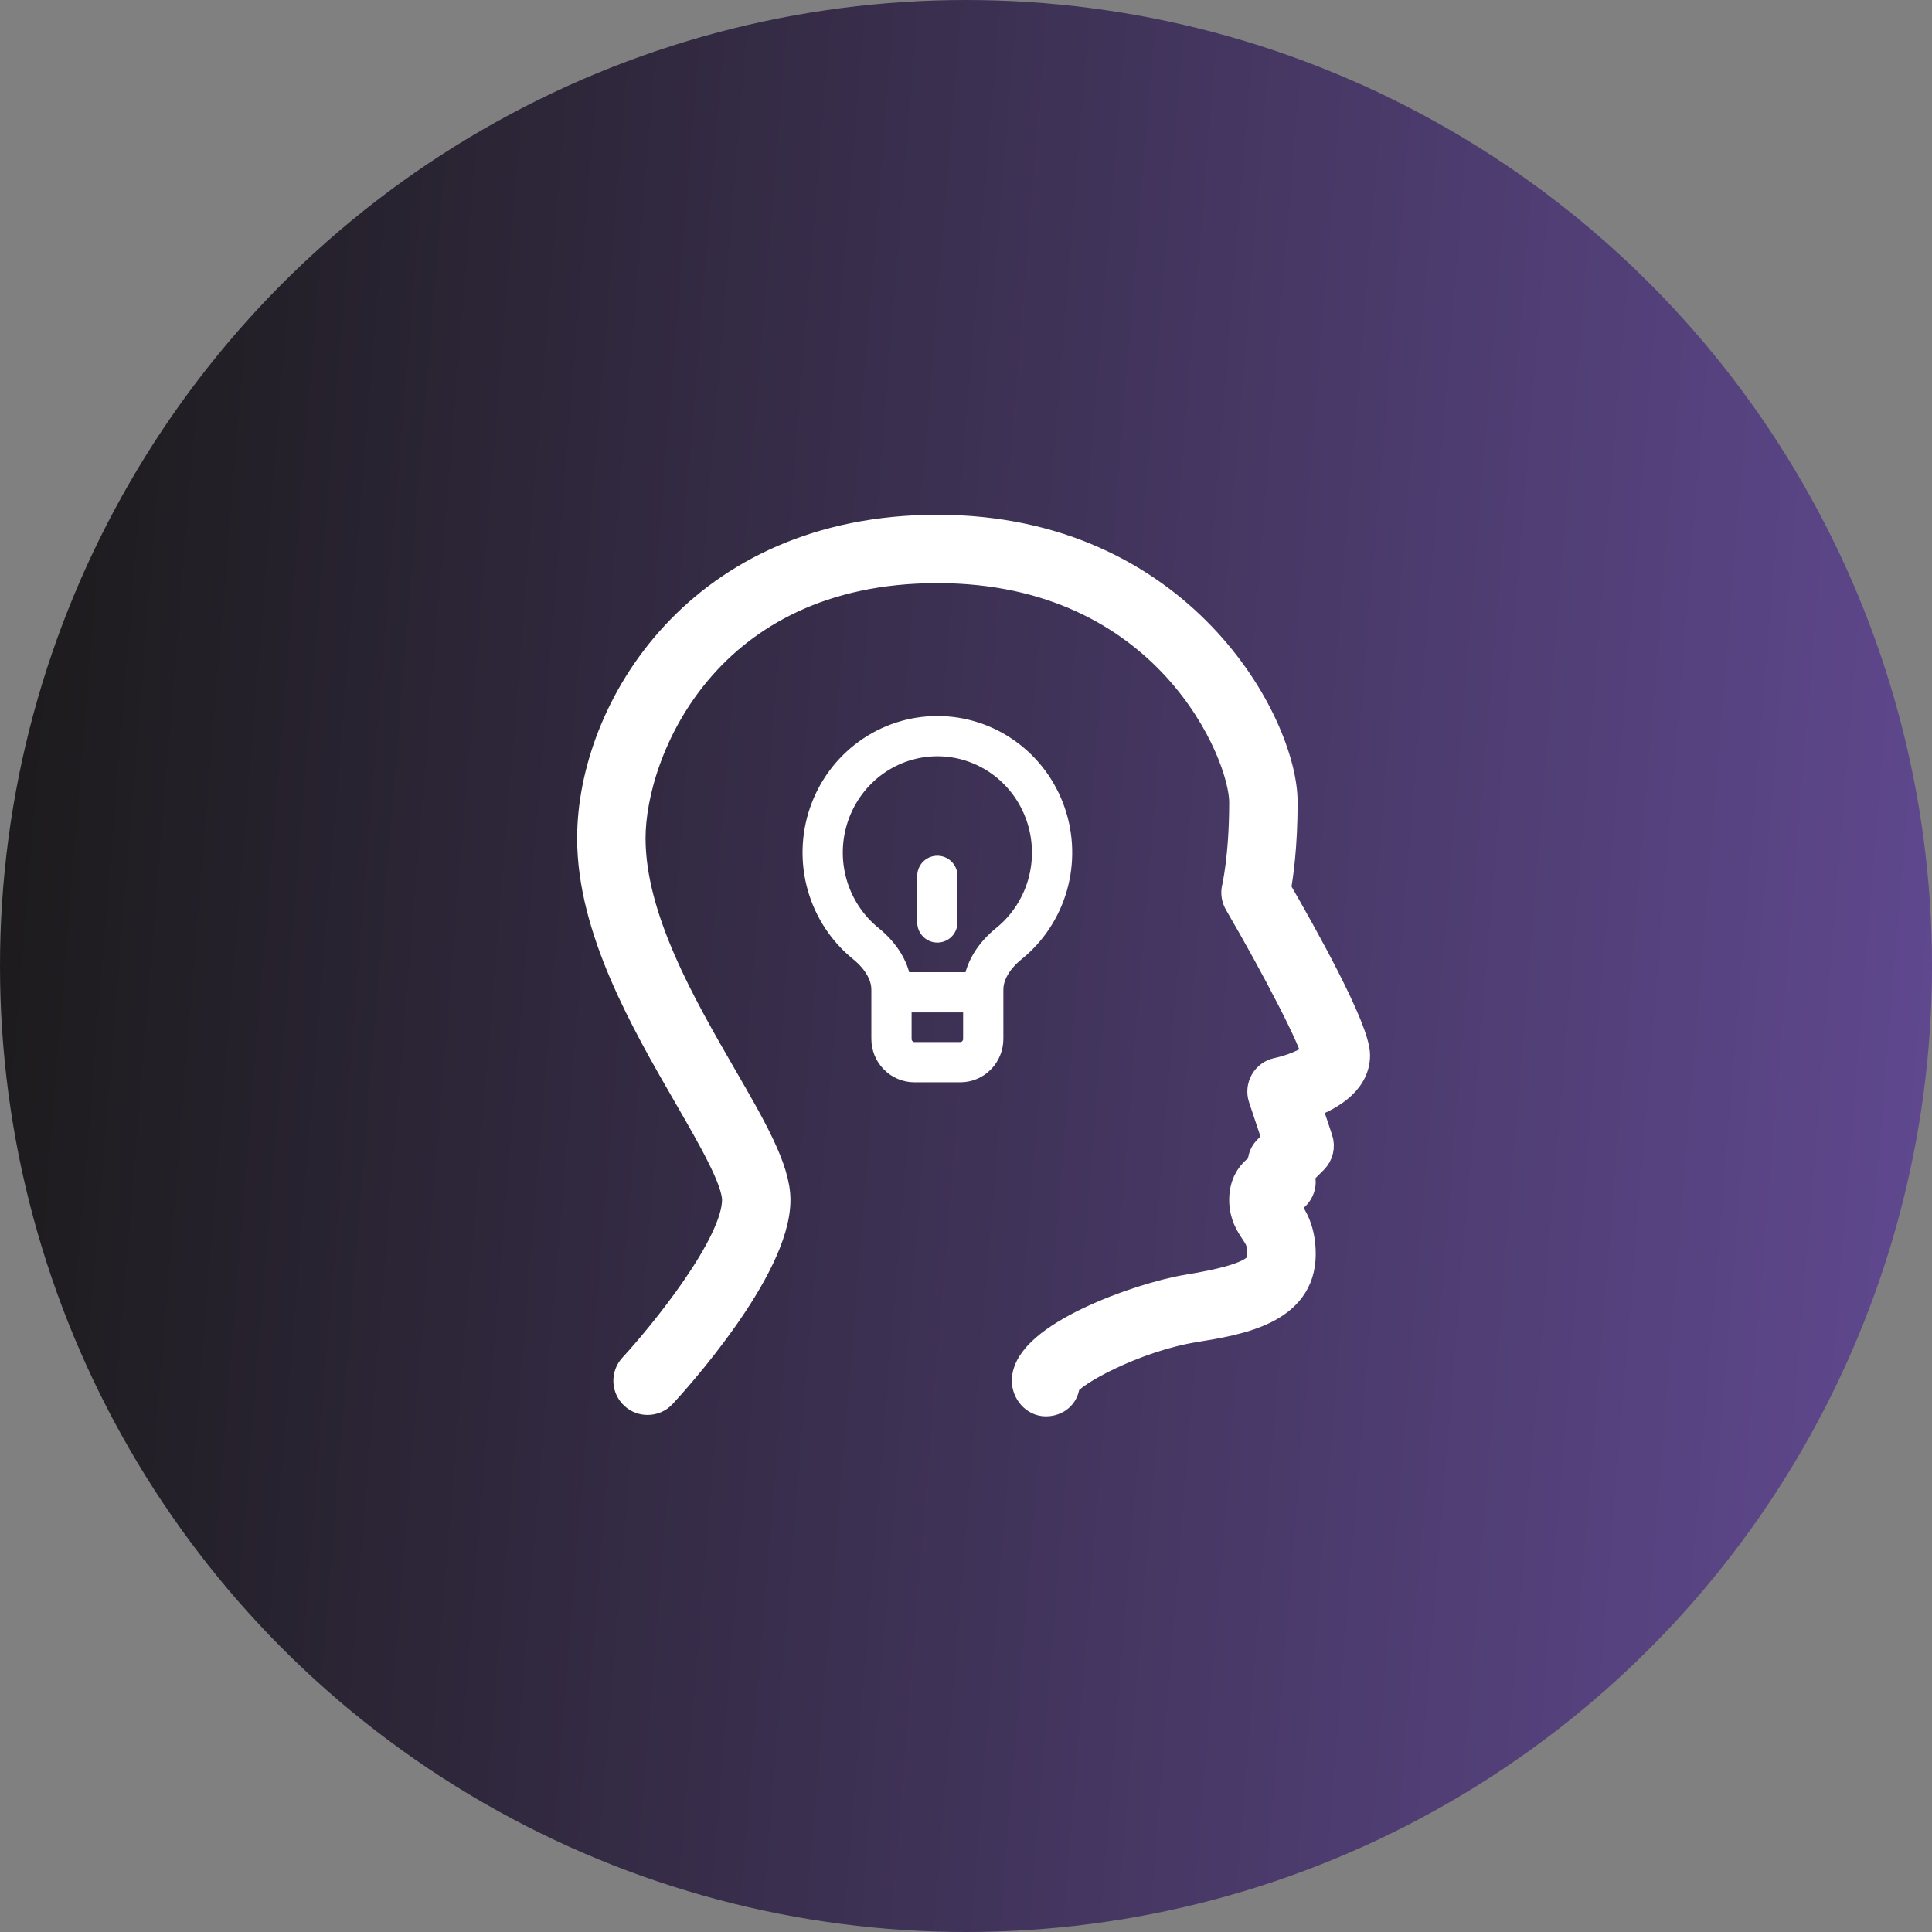
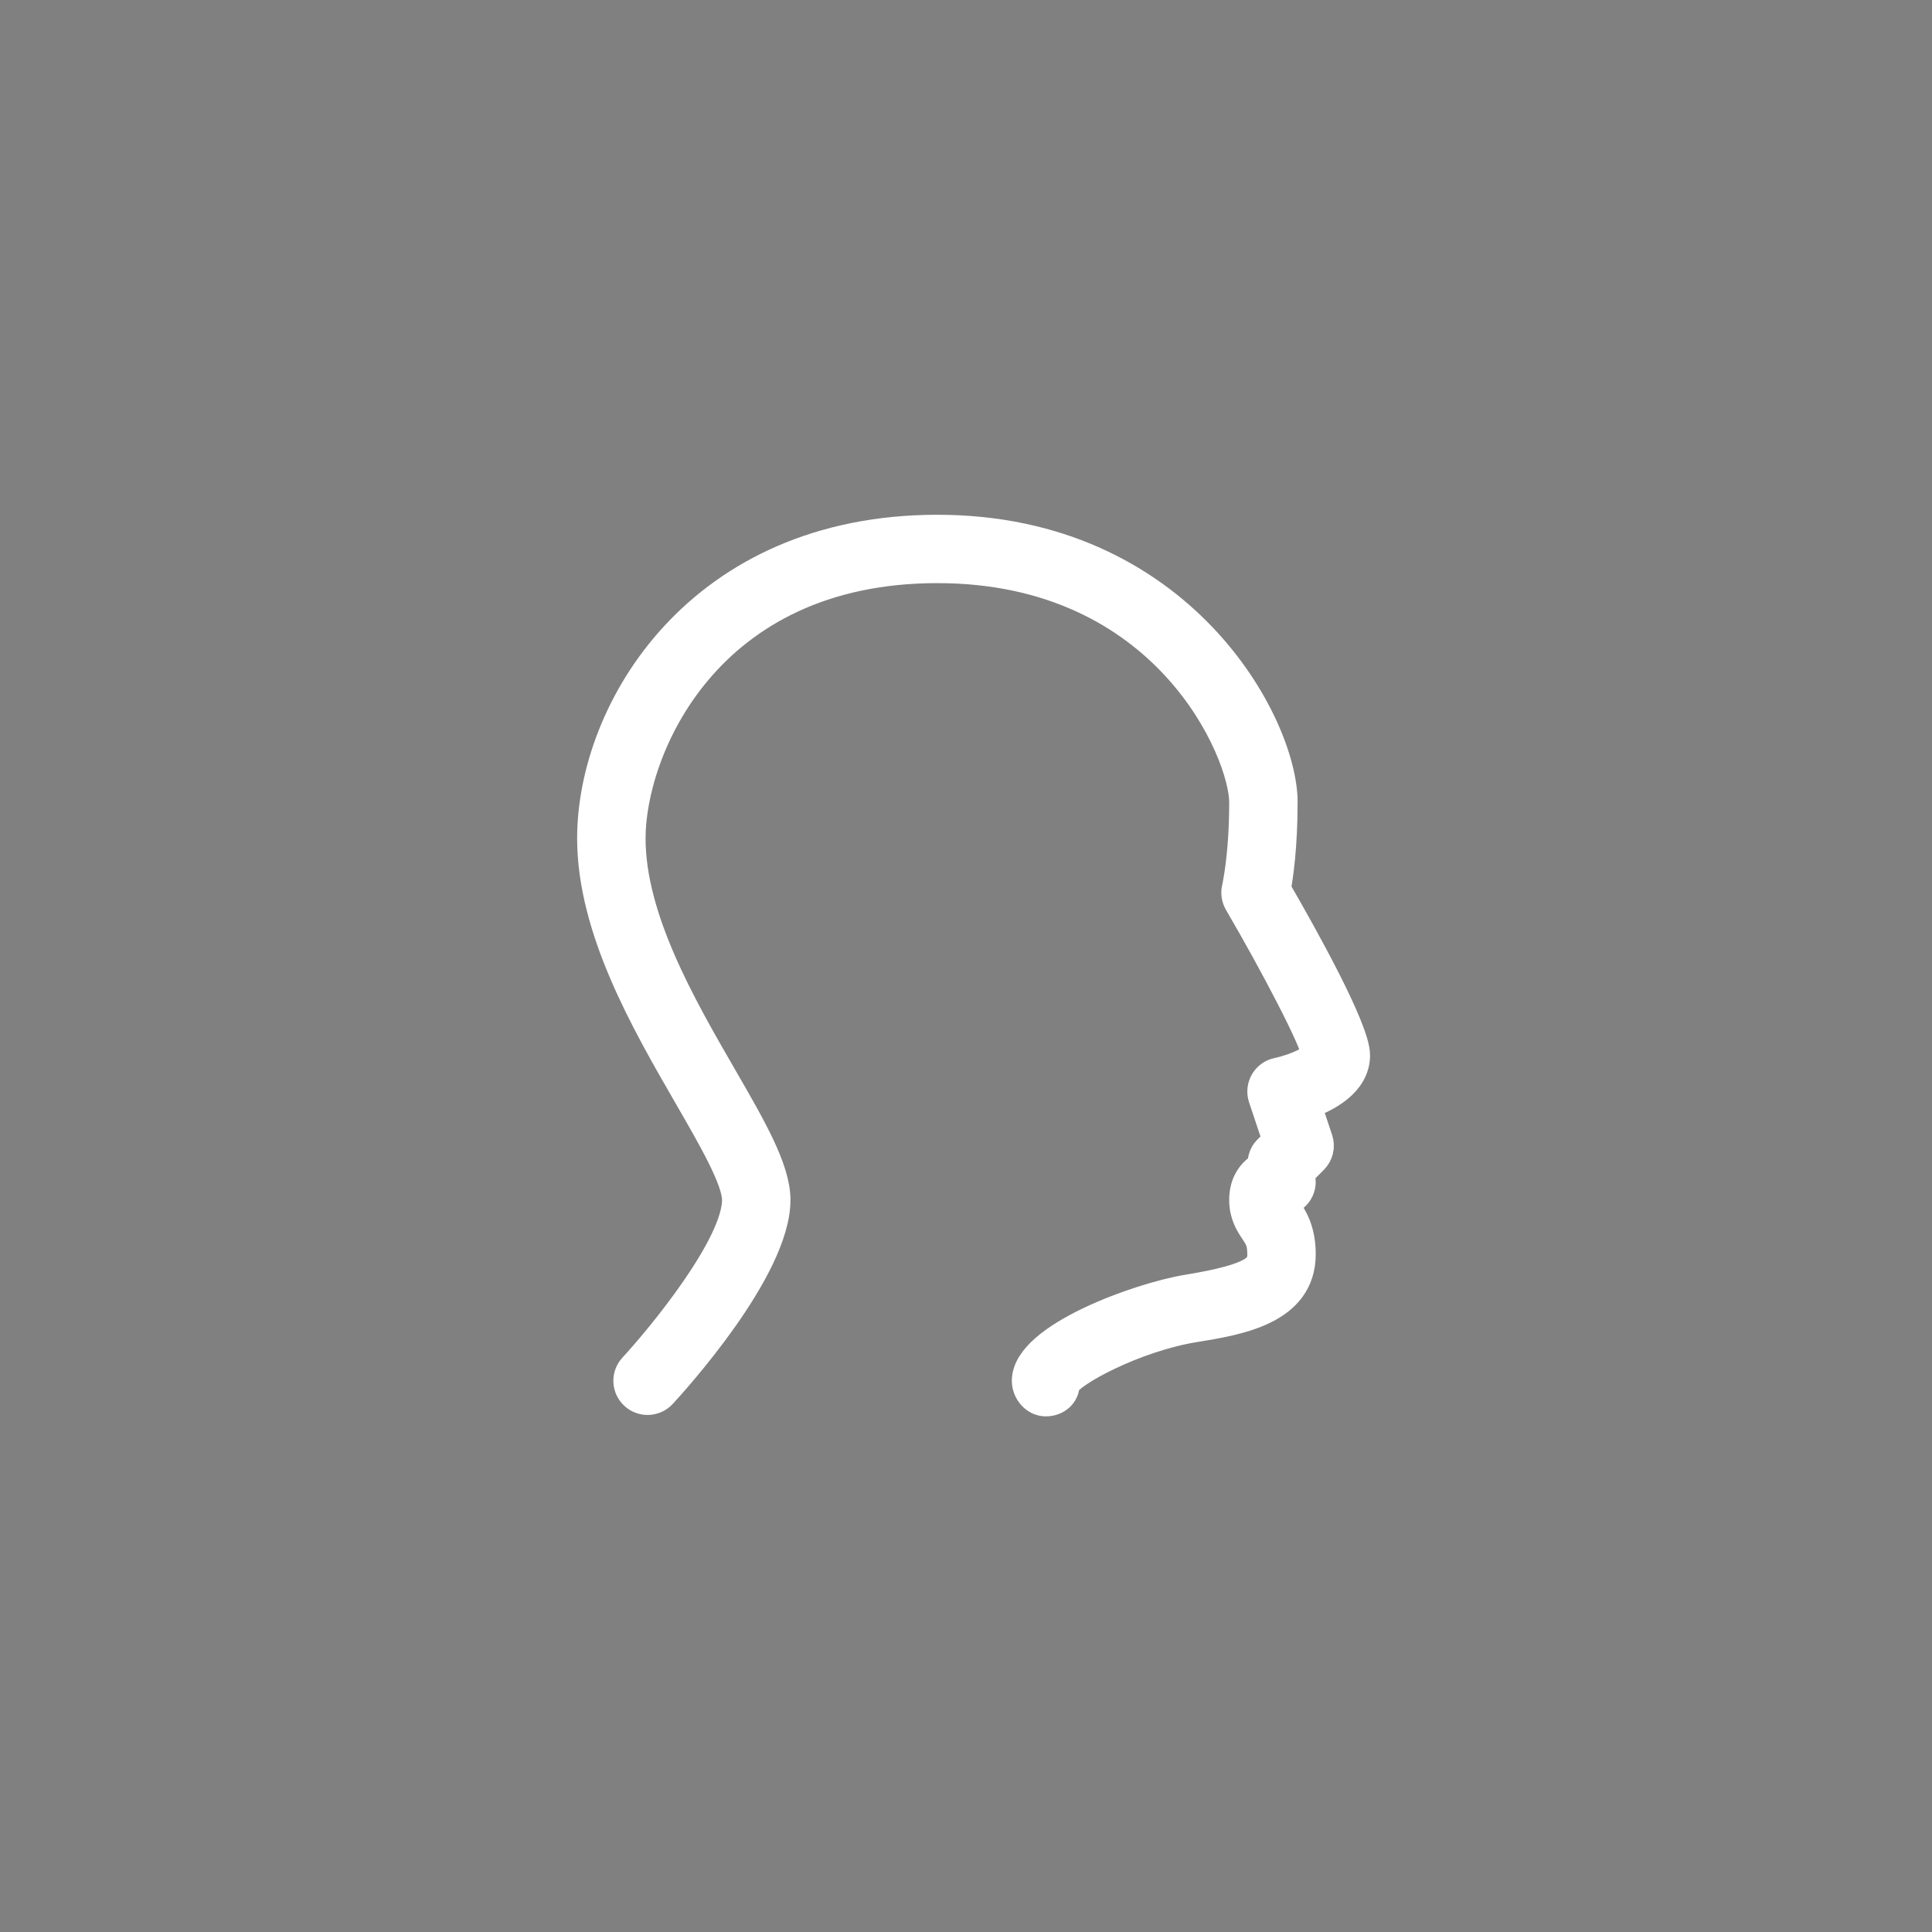
<svg xmlns="http://www.w3.org/2000/svg" width="120" height="120" viewBox="0 0 120 120" fill="none">
  <rect x="0" y="0" width="120" height="120" fill="#808080" stroke="none" />
-   <circle cx="60" cy="60" r="60" fill="url(#paint0_linear_0_76)" />
  <path d="M84.097 65.545C84.097 63.953 80.81 58.078 79.17 55.246C79.323 54.437 79.597 52.588 79.597 49.821C79.597 45.025 73.239 32.973 58.222 32.973C43.478 32.973 36.847 44.14 36.847 52.067C36.847 57.674 40.166 63.42 42.83 68.032C44.382 70.721 45.847 73.259 45.847 74.531C45.847 77.39 41.19 83.058 39.396 85.001C38.973 85.457 39.002 86.167 39.459 86.587C39.675 86.789 39.95 86.885 40.222 86.885C40.526 86.885 40.827 86.764 41.048 86.524C41.77 85.744 48.097 78.781 48.097 74.531C48.097 72.657 46.634 70.121 44.778 66.911C42.247 62.531 39.097 57.074 39.097 52.067C39.097 46.57 43.772 35.219 58.222 35.219C72.563 35.219 77.347 46.73 77.347 49.821C77.347 53.258 76.892 55.147 76.89 55.169C76.82 55.452 76.865 55.753 77.009 56.005C79.273 59.886 81.768 64.647 81.851 65.529C81.748 65.839 80.582 66.439 79.367 66.695C79.052 66.76 78.782 66.958 78.623 67.234C78.465 67.513 78.429 67.845 78.53 68.149L79.435 70.86L78.802 71.491C78.526 71.767 78.445 72.149 78.517 72.507C78.362 72.581 78.204 72.668 78.055 72.799C77.734 73.084 77.347 73.618 77.347 74.531C77.347 75.429 77.725 75.991 77.999 76.402C78.274 76.811 78.472 77.107 78.472 77.9C78.472 78.776 78.136 79.45 73.79 80.162C70.817 80.647 63.847 83.139 63.847 85.762C63.847 86.382 64.335 86.973 64.956 86.973C65.579 86.973 66.065 86.558 66.065 85.938C66.463 85.136 70.457 82.981 74.154 82.377C76.924 81.928 80.722 81.308 80.722 77.9C80.722 76.42 80.206 75.656 79.869 75.151C79.639 74.811 79.597 74.728 79.455 74.522C80.053 74.6 80.636 74.165 80.713 73.547C80.742 73.311 80.677 73.093 80.576 72.898L81.518 71.956C81.82 71.655 81.925 71.21 81.79 70.806L81.039 68.555C82.331 68.111 84.097 67.194 84.097 65.545Z" fill="white" stroke="white" stroke-width="2" />
-   <path d="M55.371 61.634V61.479C55.371 60.329 54.665 59.327 53.78 58.609C52.625 57.675 51.785 56.398 51.376 54.957C50.967 53.516 51.009 51.982 51.497 50.567C51.985 49.151 52.894 47.925 54.099 47.057C55.304 46.189 56.745 45.723 58.222 45.723C59.699 45.723 61.14 46.189 62.345 47.057C63.55 47.925 64.459 49.151 64.947 50.567C65.435 51.982 65.478 53.516 65.069 54.957C64.66 56.398 63.819 57.675 62.664 58.609C61.778 59.328 61.071 60.329 61.071 61.479V61.634M55.371 61.634V64.527C55.371 64.91 55.522 65.278 55.789 65.549C56.056 65.821 56.418 65.973 56.796 65.973H59.646C60.024 65.973 60.387 65.821 60.654 65.549C60.921 65.278 61.071 64.91 61.071 64.527V61.634M55.371 61.634H61.071M58.221 57.295V54.402" stroke="white" stroke-width="2.5" stroke-linecap="round" stroke-linejoin="round" />
  <defs>
    <linearGradient id="paint0_linear_0_76" x1="-1.042" y1="39.856" x2="121.576" y2="49.83" gradientUnits="userSpaceOnUse">
      <stop stop-color="#1B1A1A" />
      <stop offset="0.997" stop-color="#5F488E" />
    </linearGradient>
  </defs>
</svg>